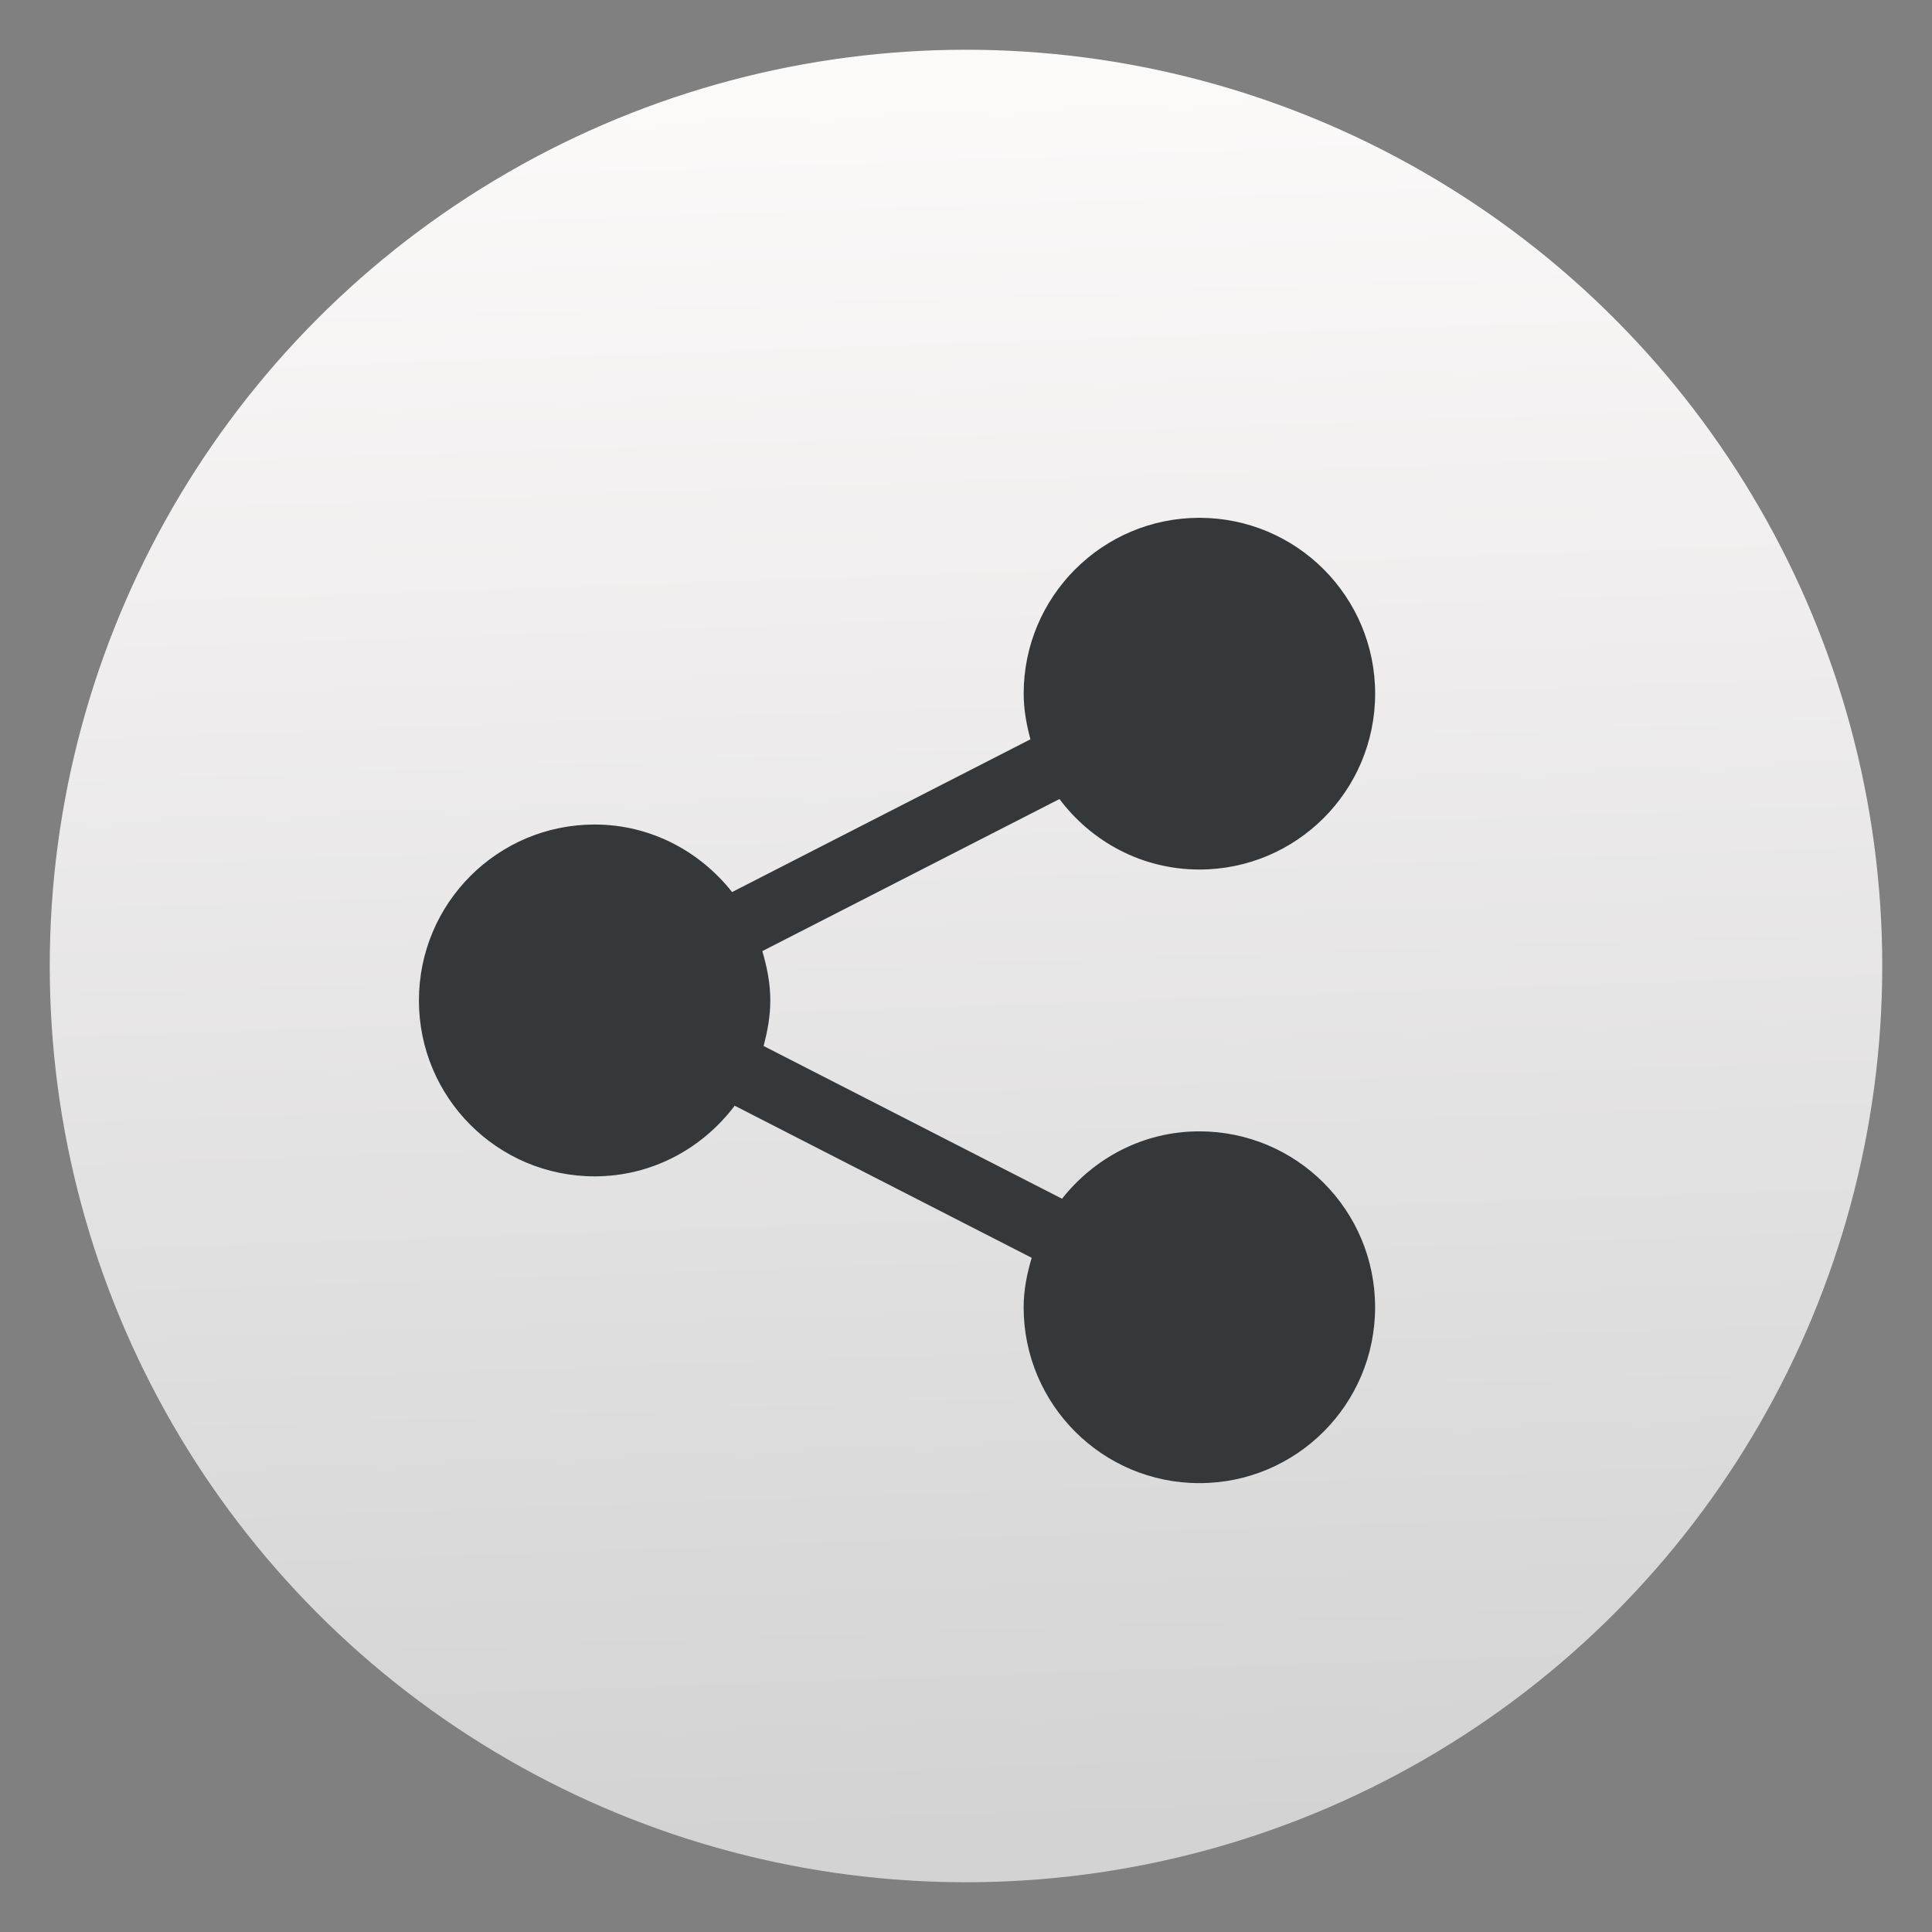
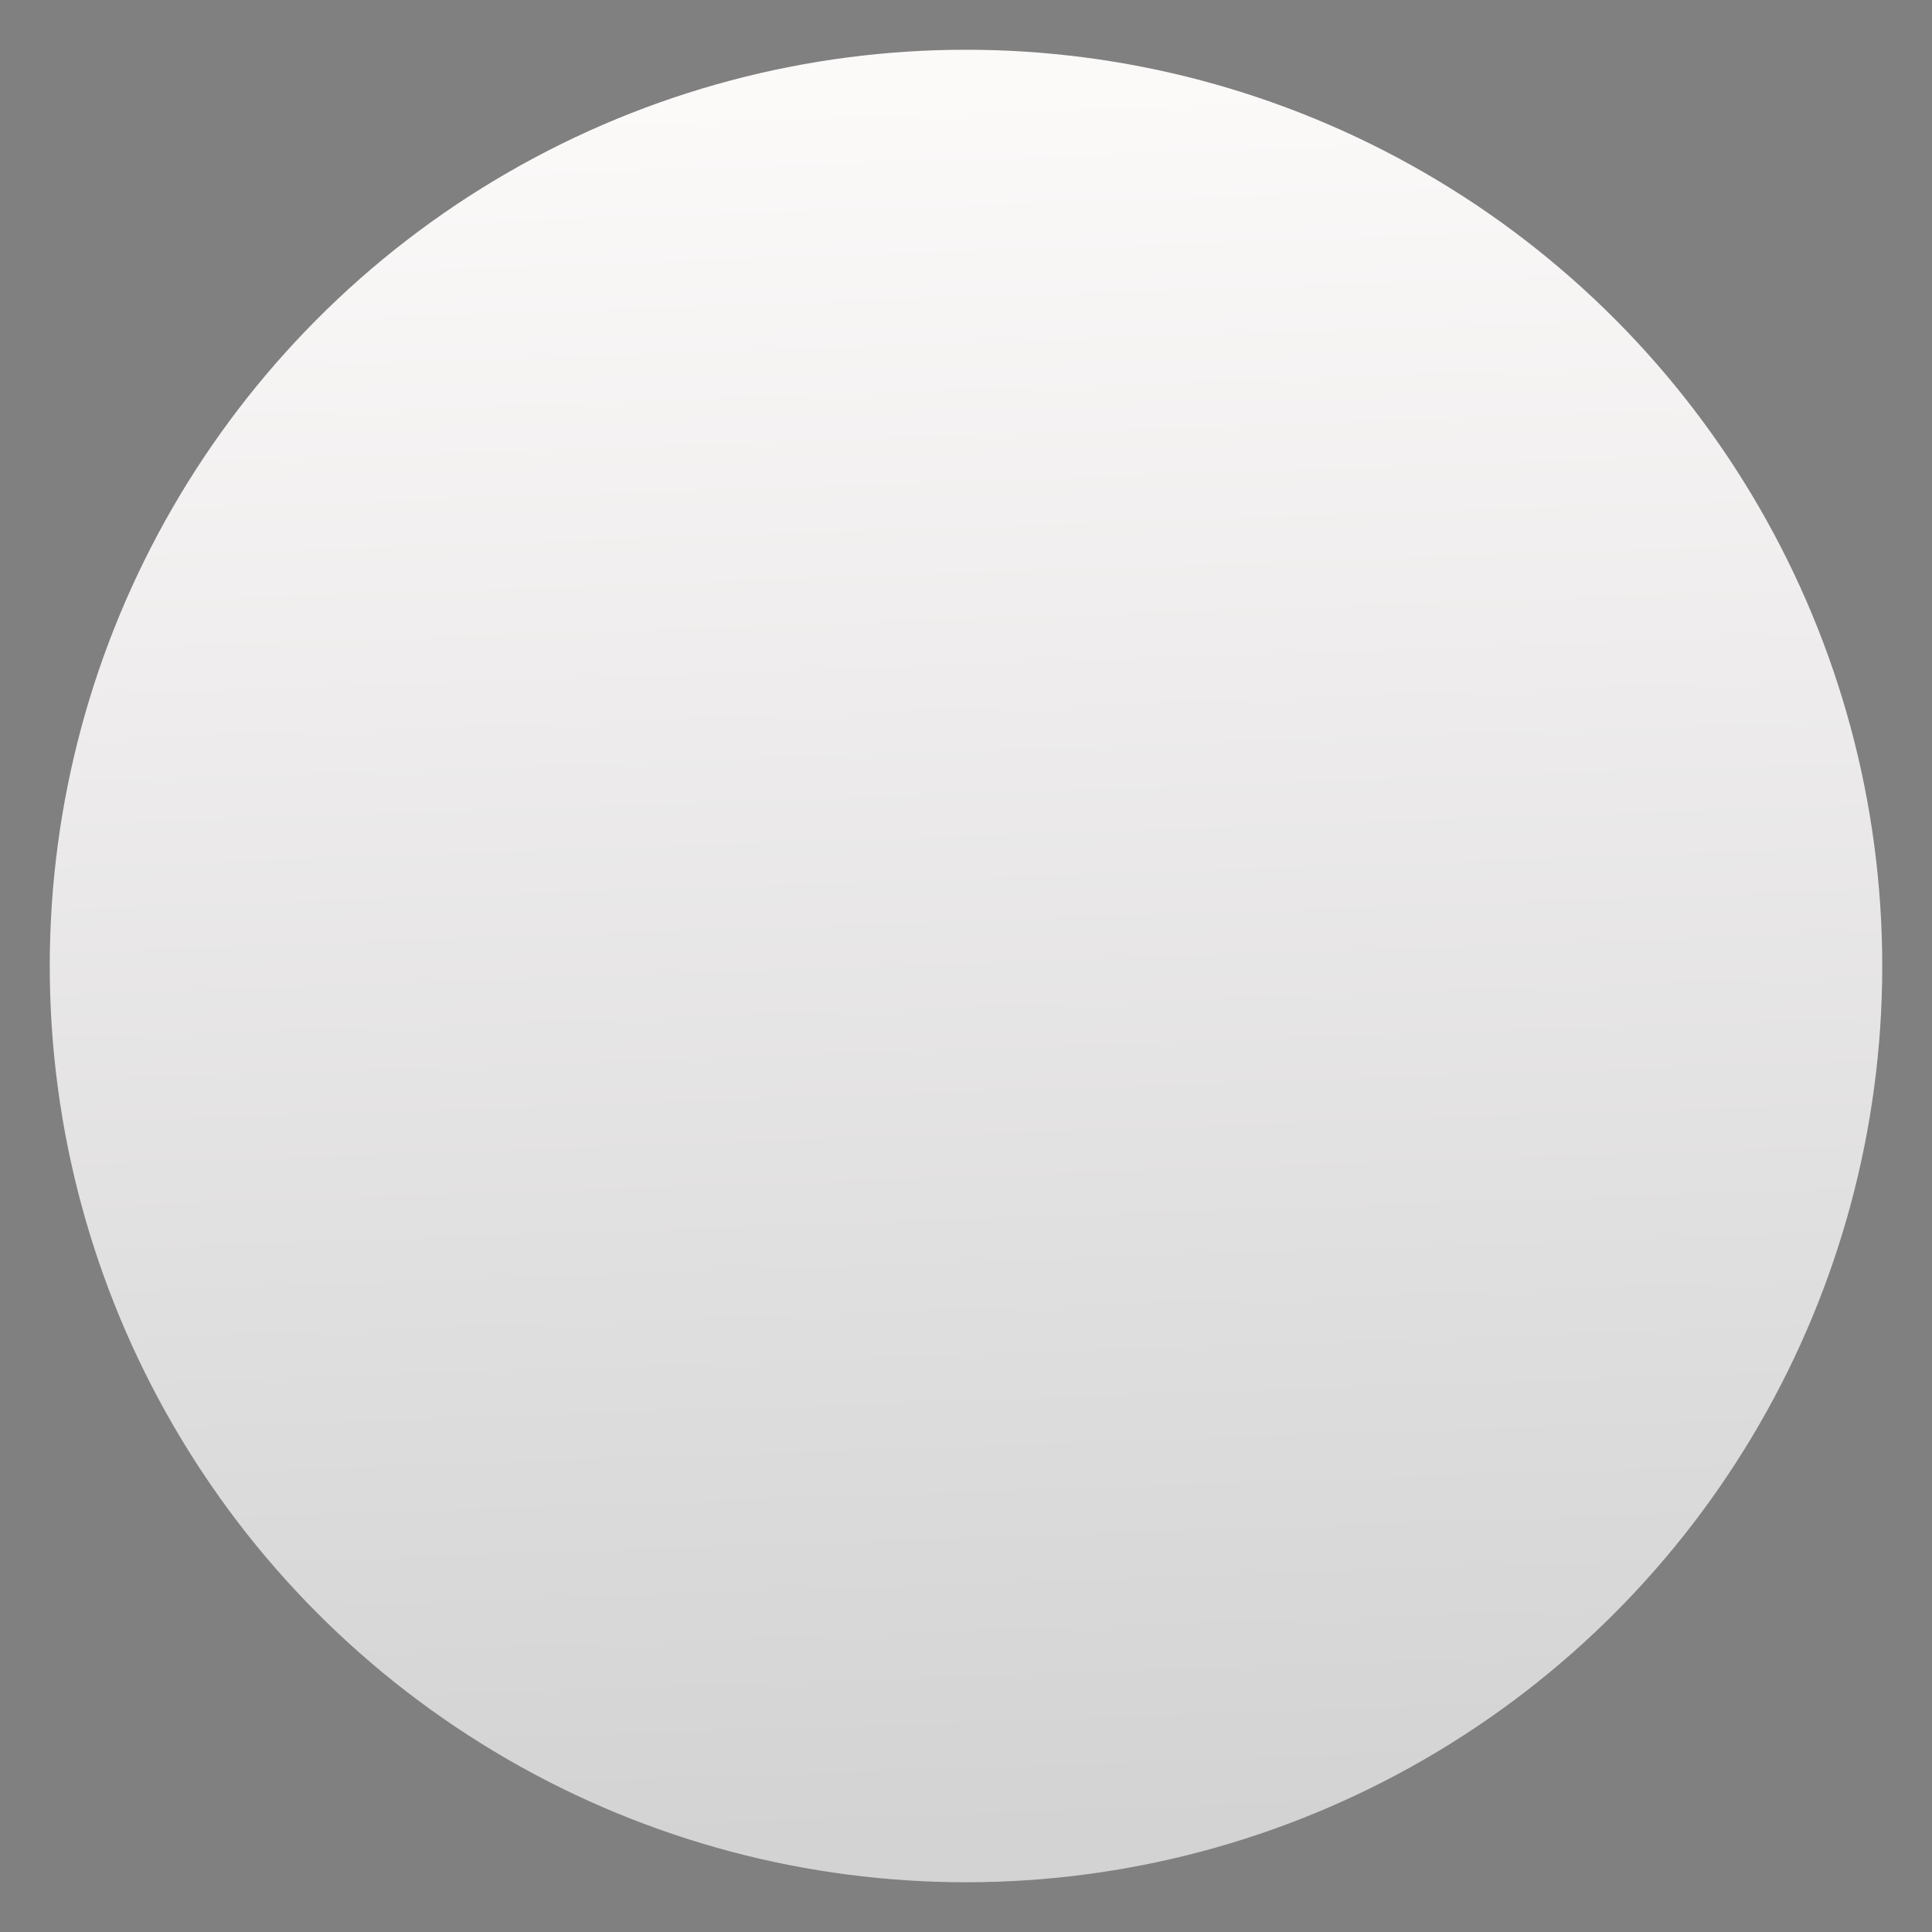
<svg xmlns="http://www.w3.org/2000/svg" clip-rule="evenodd" fill-rule="evenodd" stroke-linejoin="round" stroke-miterlimit="2" viewBox="0 0 48 48">
  <rect x="0" y="0" width="48" height="48" fill="#808080" stroke="none" />
  <linearGradient id="a" x2="1" gradientTransform="matrix(-1.547 -43.325 43.325 -1.547 28.659 45.462)" gradientUnits="userSpaceOnUse">
    <stop stop-color="#d3d3d3" offset="0" />
    <stop stop-color="#fcf9f9" offset="1" />
  </linearGradient>
  <circle cx="24" cy="24" r="22.764" fill="url(#a)" />
-   <path d="m29.796 28.108c-1.387 0-2.61.661-3.41 1.674l-7.415-3.795c.097-.363.167-.737.167-1.131 0-.429-.083-.833-.198-1.226l7.382-3.778c.795 1.059 2.05 1.751 3.476 1.751 2.414 0 4.367-1.955 4.367-4.37 0-2.412-1.953-4.368-4.367-4.368-2.409 0-4.365 1.956-4.365 4.368 0 .396.07.771.168 1.135l-7.413 3.795c-.8-1.014-2.026-1.678-3.415-1.678-2.413 0-4.365 1.957-4.365 4.371s1.952 4.37 4.365 4.37c1.427 0 2.681-.695 3.48-1.755l7.379 3.779c-.116.391-.2.799-.2 1.229 0 2.413 1.955 4.369 4.365 4.369 2.414 0 4.367-1.956 4.367-4.369 0-2.416-1.953-4.371-4.367-4.371z" fill="#35383b" fill-rule="nonzero" />
</svg>